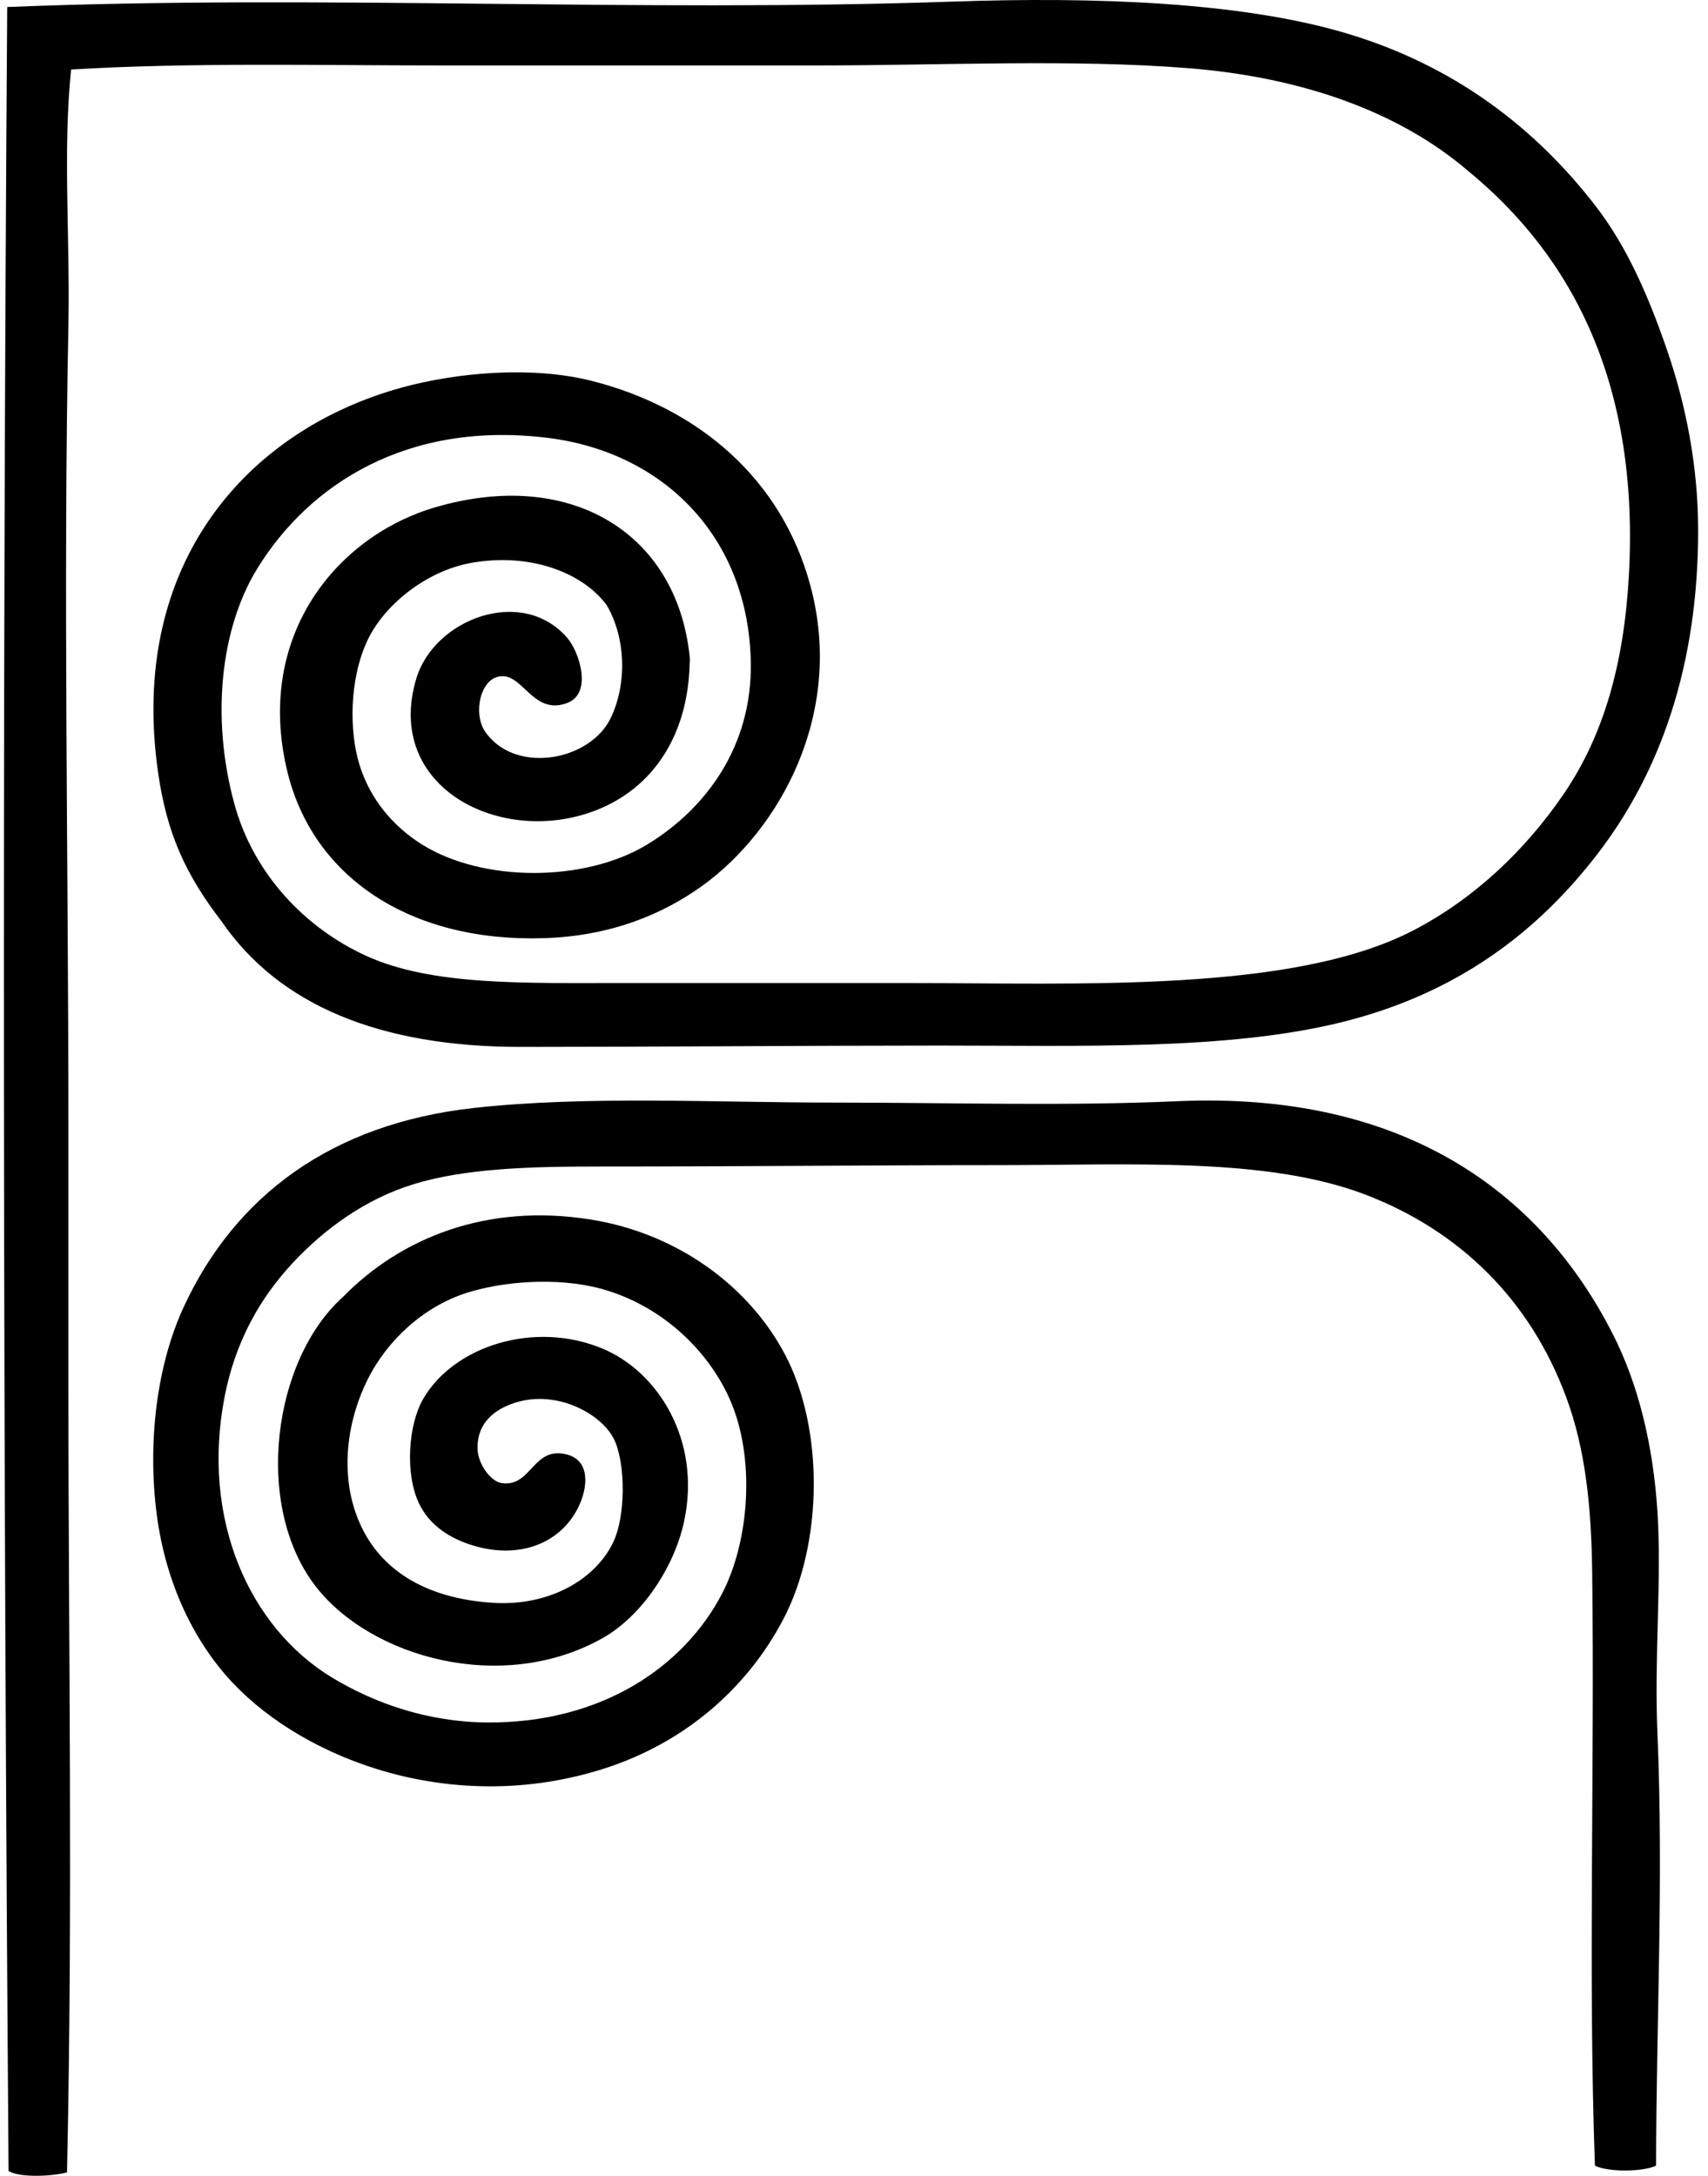
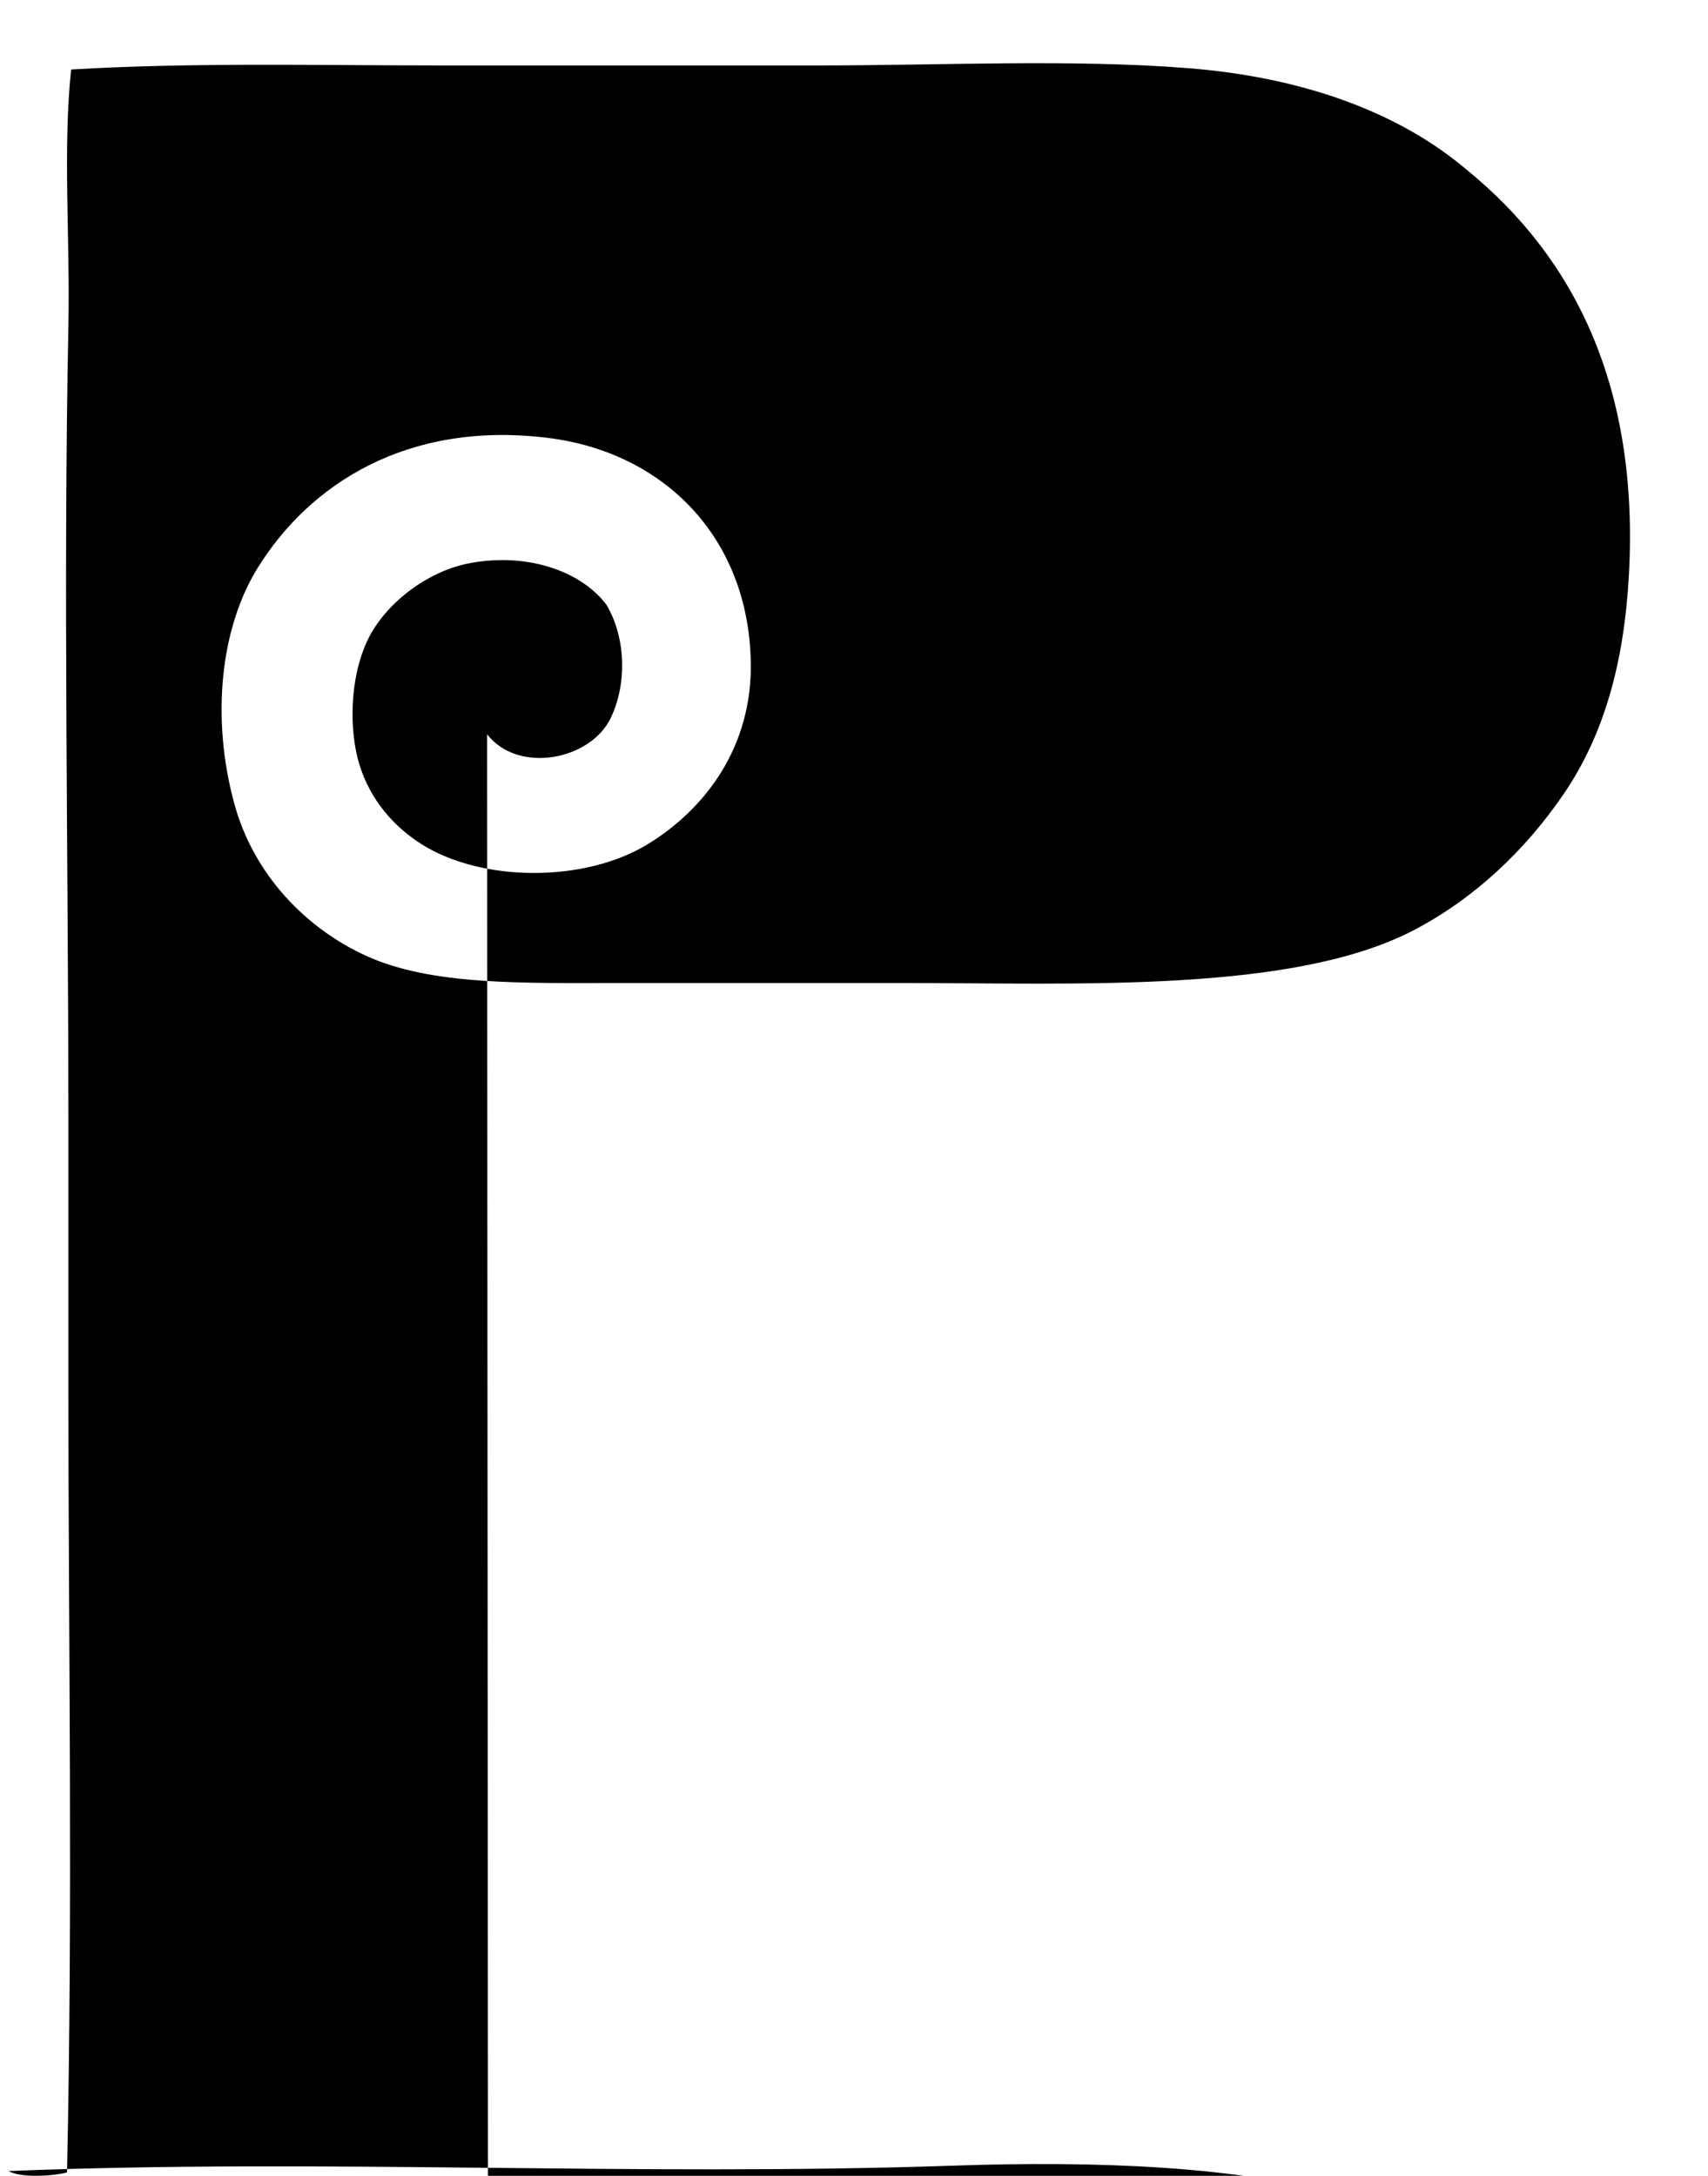
<svg xmlns="http://www.w3.org/2000/svg" width="157" height="200" fill="none" viewBox="0 0 157 200">
-   <path fill="#000" fill-rule="evenodd" d="M44.771 67.493c2.846 3.673 9.508 2.392 11.37-1.5 1.49-3.107 1.41-7.317-.374-10.37-2.228-3.014-7.091-4.856-12.496-3.874-4.11.747-7.963 3.862-9.495 7.12-1.69 3.596-1.667 8.358-.75 11.372 1.002 3.294 3.182 5.758 5.748 7.373 5.564 3.496 14.967 3.518 20.742 0 5.372-3.276 9.64-9.014 9.498-16.743-.214-11.511-8.02-19.295-18.62-20.616-12.928-1.612-21.957 4.241-26.736 11.992-3.396 5.512-4.268 13.736-2.123 21.617 1.776 6.538 6.593 11.476 12.119 13.995 6.035 2.75 14.366 2.5 23.74 2.5h25.613c16.182 0 35.863.944 46.981-4.874 5.613-2.94 10.252-7.383 13.743-12.495 3.705-5.427 5.554-12.042 5.997-20.117.955-17.234-4.953-29.154-14.869-37.234-6.172-5.262-14.962-8.524-25.614-9.37-10.646-.85-22.837-.255-33.86-.253-11.668 0-23.269-.002-34.862 0-11.309 0-23.054-.284-33.987.374-.773 7.507-.085 15.413-.25 23.618-.478 24.016-.002 48.81 0 73.219 0 8.24-.002 16.497 0 24.617.003 22.972.417 47.237-.126 71.844-1.291.346-4.276.526-5.372-.125C.29 134.073.195 67.015.663.645c29.034-1.166 57.329.518 86.963-.499 12.946-.448 26.341.033 35.986 2.873 10.011 2.95 17.523 8.716 23.114 15.993 2.82 3.668 4.794 8.185 6.495 13.121 1.702 4.923 2.873 10.631 2.873 16.619.003 12.293-3.413 22.157-9.246 29.736-5.591 7.27-13.018 12.897-23.615 15.496-10.482 2.57-23.802 2.125-36.86 2.125-12.398.002-26.084.122-38.485.124-12.918.005-22.19-3.804-27.487-11.493-3.36-4.375-5.062-8.11-5.872-13.746-2.77-19.295 8.33-31.489 22.364-35.358 5.135-1.418 12.054-2.006 17.496-.625 9.806 2.486 17.48 9.012 20.114 18.866 3.154 11.797-2.907 22.431-9.871 27.49-3.72 2.7-8.527 4.678-14.618 4.87-12.364.391-21.286-5.648-23.615-15.368-2.995-12.482 4.619-21.609 13.618-24.24 12.423-3.633 22.143 2.35 23.366 13.619.053.486.015.51 0 .999-.219 6.393-3.366 11.21-8.623 13.245-8.7 3.366-19.504-2.108-16.492-12.119 1.655-5.499 9.727-8.533 13.868-3.747 1.12 1.29 2.355 5.112 0 5.995-3.296 1.238-4.138-3.145-6.495-2.375-1.622.53-2.188 3.687-.87 5.247Z" clip-rule="evenodd" />
-   <path fill="#000" fill-rule="evenodd" d="M152.227 199.066c-1.168.58-4.46.61-5.621 0-.625-17.334-.025-36.37-.251-54.478-.075-6.057-.608-11.332-2.375-16.118-3.324-9.02-9.827-15.318-18.365-18.619-9.094-3.514-21.532-2.751-33.863-2.751-11.827.002-23.974.129-36.86.127-6.344-.003-12.221.194-16.868 1.622-4.52 1.39-8.247 4.166-11.12 7.245-2.98 3.195-5.254 7.171-6.249 12.246-2.227 11.402 2.345 21.313 9.872 25.865 3.85 2.33 8.75 4.084 14.244 4.124 10.507.077 18.109-5.11 21.617-11.873 2.496-4.811 3.11-12.542.625-17.991-2.06-4.52-6.346-8.521-11.745-9.999-4.084-1.113-9.109-.667-12.37.374-3.955 1.263-7.31 4.343-9.122 7.998-2.053 4.143-2.651 9.488-.374 13.868 1.914 3.678 5.756 6.221 11.873 6.623 5.22.341 9.505-2.161 11.12-5.624 1.1-2.367 1.113-6.974.124-9.246-1.059-2.432-5.31-4.799-9.246-3.498-1.752.575-3.459 1.804-3.374 4.248.047 1.363 1.191 2.982 2.248 3.124 2.75.362 2.83-3.473 5.997-2.626 2.123.571 1.916 3.03.999 4.874-1.625 3.271-5.464 4.891-9.996 3.373-1.732-.578-3.625-1.672-4.625-3.747-1.303-2.708-1.006-7.228.377-9.62 2.8-4.844 10.195-7.245 16.491-4.622 5.08 2.118 9.092 8.412 7.497 15.866-.919 4.303-3.951 8.756-7.497 10.747-9.238 5.194-21.303 1.776-26.363-4.749-5.743-7.403-3.972-20.812 2.5-26.615 5.301-5.417 13.182-8.638 22.74-7.121 7.955 1.261 14.528 6.077 17.869 12.37 3.638 6.857 3.513 17.421-.127 24.365-3.389 6.469-9.186 11.412-16.492 13.744-13.79 4.407-27.4-.77-34.112-7.871-3.495-3.697-6.159-9.062-6.996-15.492-.85-6.508-.04-13.659 2.5-19.118 4.698-10.113 13.49-16.781 26.614-18.243 10.33-1.149 22.03-.499 33.237-.499 10.6-.002 21.056.337 31.486-.127 20.488-.902 33.233 8.113 39.985 21.368 2.412 4.729 3.732 10.315 4.123 16.367.404 6.281-.304 13.173 0 20.368.568 13.46-.102 26.471-.127 39.741Z" clip-rule="evenodd" />
+   <path fill="#000" fill-rule="evenodd" d="M44.771 67.493c2.846 3.673 9.508 2.392 11.37-1.5 1.49-3.107 1.41-7.317-.374-10.37-2.228-3.014-7.091-4.856-12.496-3.874-4.11.747-7.963 3.862-9.495 7.12-1.69 3.596-1.667 8.358-.75 11.372 1.002 3.294 3.182 5.758 5.748 7.373 5.564 3.496 14.967 3.518 20.742 0 5.372-3.276 9.64-9.014 9.498-16.743-.214-11.511-8.02-19.295-18.62-20.616-12.928-1.612-21.957 4.241-26.736 11.992-3.396 5.512-4.268 13.736-2.123 21.617 1.776 6.538 6.593 11.476 12.119 13.995 6.035 2.75 14.366 2.5 23.74 2.5h25.613c16.182 0 35.863.944 46.981-4.874 5.613-2.94 10.252-7.383 13.743-12.495 3.705-5.427 5.554-12.042 5.997-20.117.955-17.234-4.953-29.154-14.869-37.234-6.172-5.262-14.962-8.524-25.614-9.37-10.646-.85-22.837-.255-33.86-.253-11.668 0-23.269-.002-34.862 0-11.309 0-23.054-.284-33.987.374-.773 7.507-.085 15.413-.25 23.618-.478 24.016-.002 48.81 0 73.219 0 8.24-.002 16.497 0 24.617.003 22.972.417 47.237-.126 71.844-1.291.346-4.276.526-5.372-.125c29.034-1.166 57.329.518 86.963-.499 12.946-.448 26.341.033 35.986 2.873 10.011 2.95 17.523 8.716 23.114 15.993 2.82 3.668 4.794 8.185 6.495 13.121 1.702 4.923 2.873 10.631 2.873 16.619.003 12.293-3.413 22.157-9.246 29.736-5.591 7.27-13.018 12.897-23.615 15.496-10.482 2.57-23.802 2.125-36.86 2.125-12.398.002-26.084.122-38.485.124-12.918.005-22.19-3.804-27.487-11.493-3.36-4.375-5.062-8.11-5.872-13.746-2.77-19.295 8.33-31.489 22.364-35.358 5.135-1.418 12.054-2.006 17.496-.625 9.806 2.486 17.48 9.012 20.114 18.866 3.154 11.797-2.907 22.431-9.871 27.49-3.72 2.7-8.527 4.678-14.618 4.87-12.364.391-21.286-5.648-23.615-15.368-2.995-12.482 4.619-21.609 13.618-24.24 12.423-3.633 22.143 2.35 23.366 13.619.053.486.015.51 0 .999-.219 6.393-3.366 11.21-8.623 13.245-8.7 3.366-19.504-2.108-16.492-12.119 1.655-5.499 9.727-8.533 13.868-3.747 1.12 1.29 2.355 5.112 0 5.995-3.296 1.238-4.138-3.145-6.495-2.375-1.622.53-2.188 3.687-.87 5.247Z" clip-rule="evenodd" />
</svg>